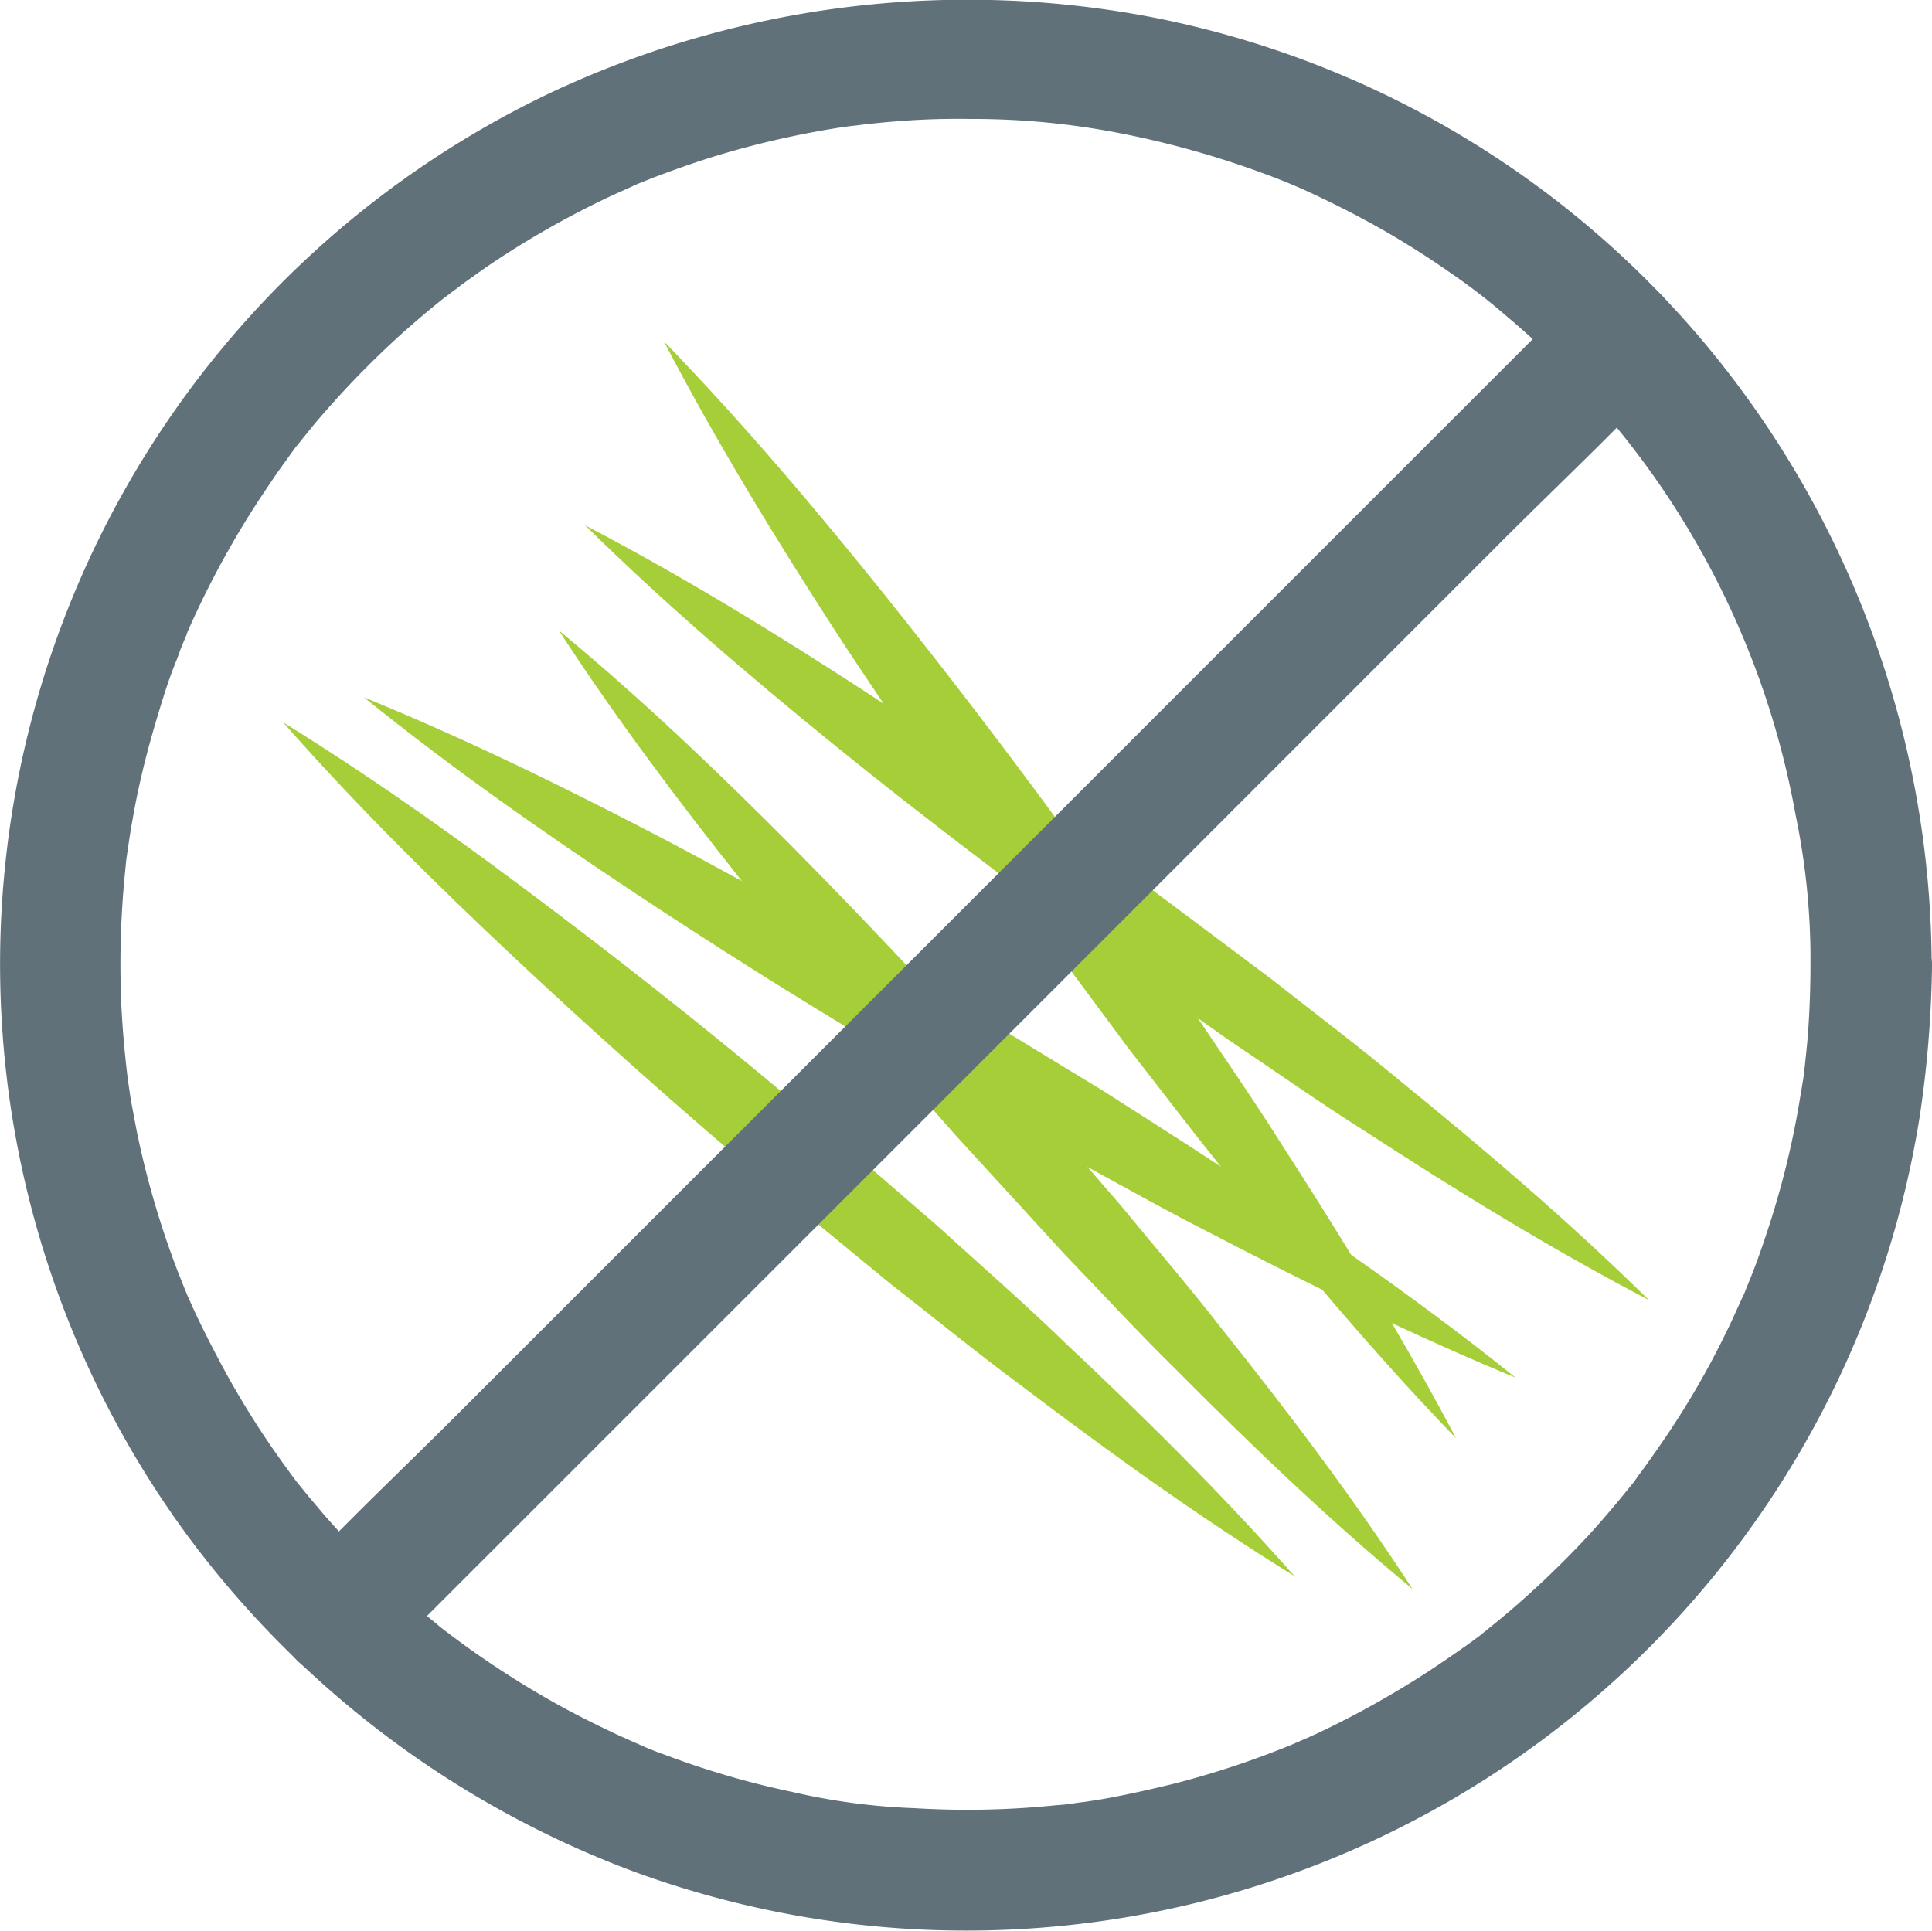
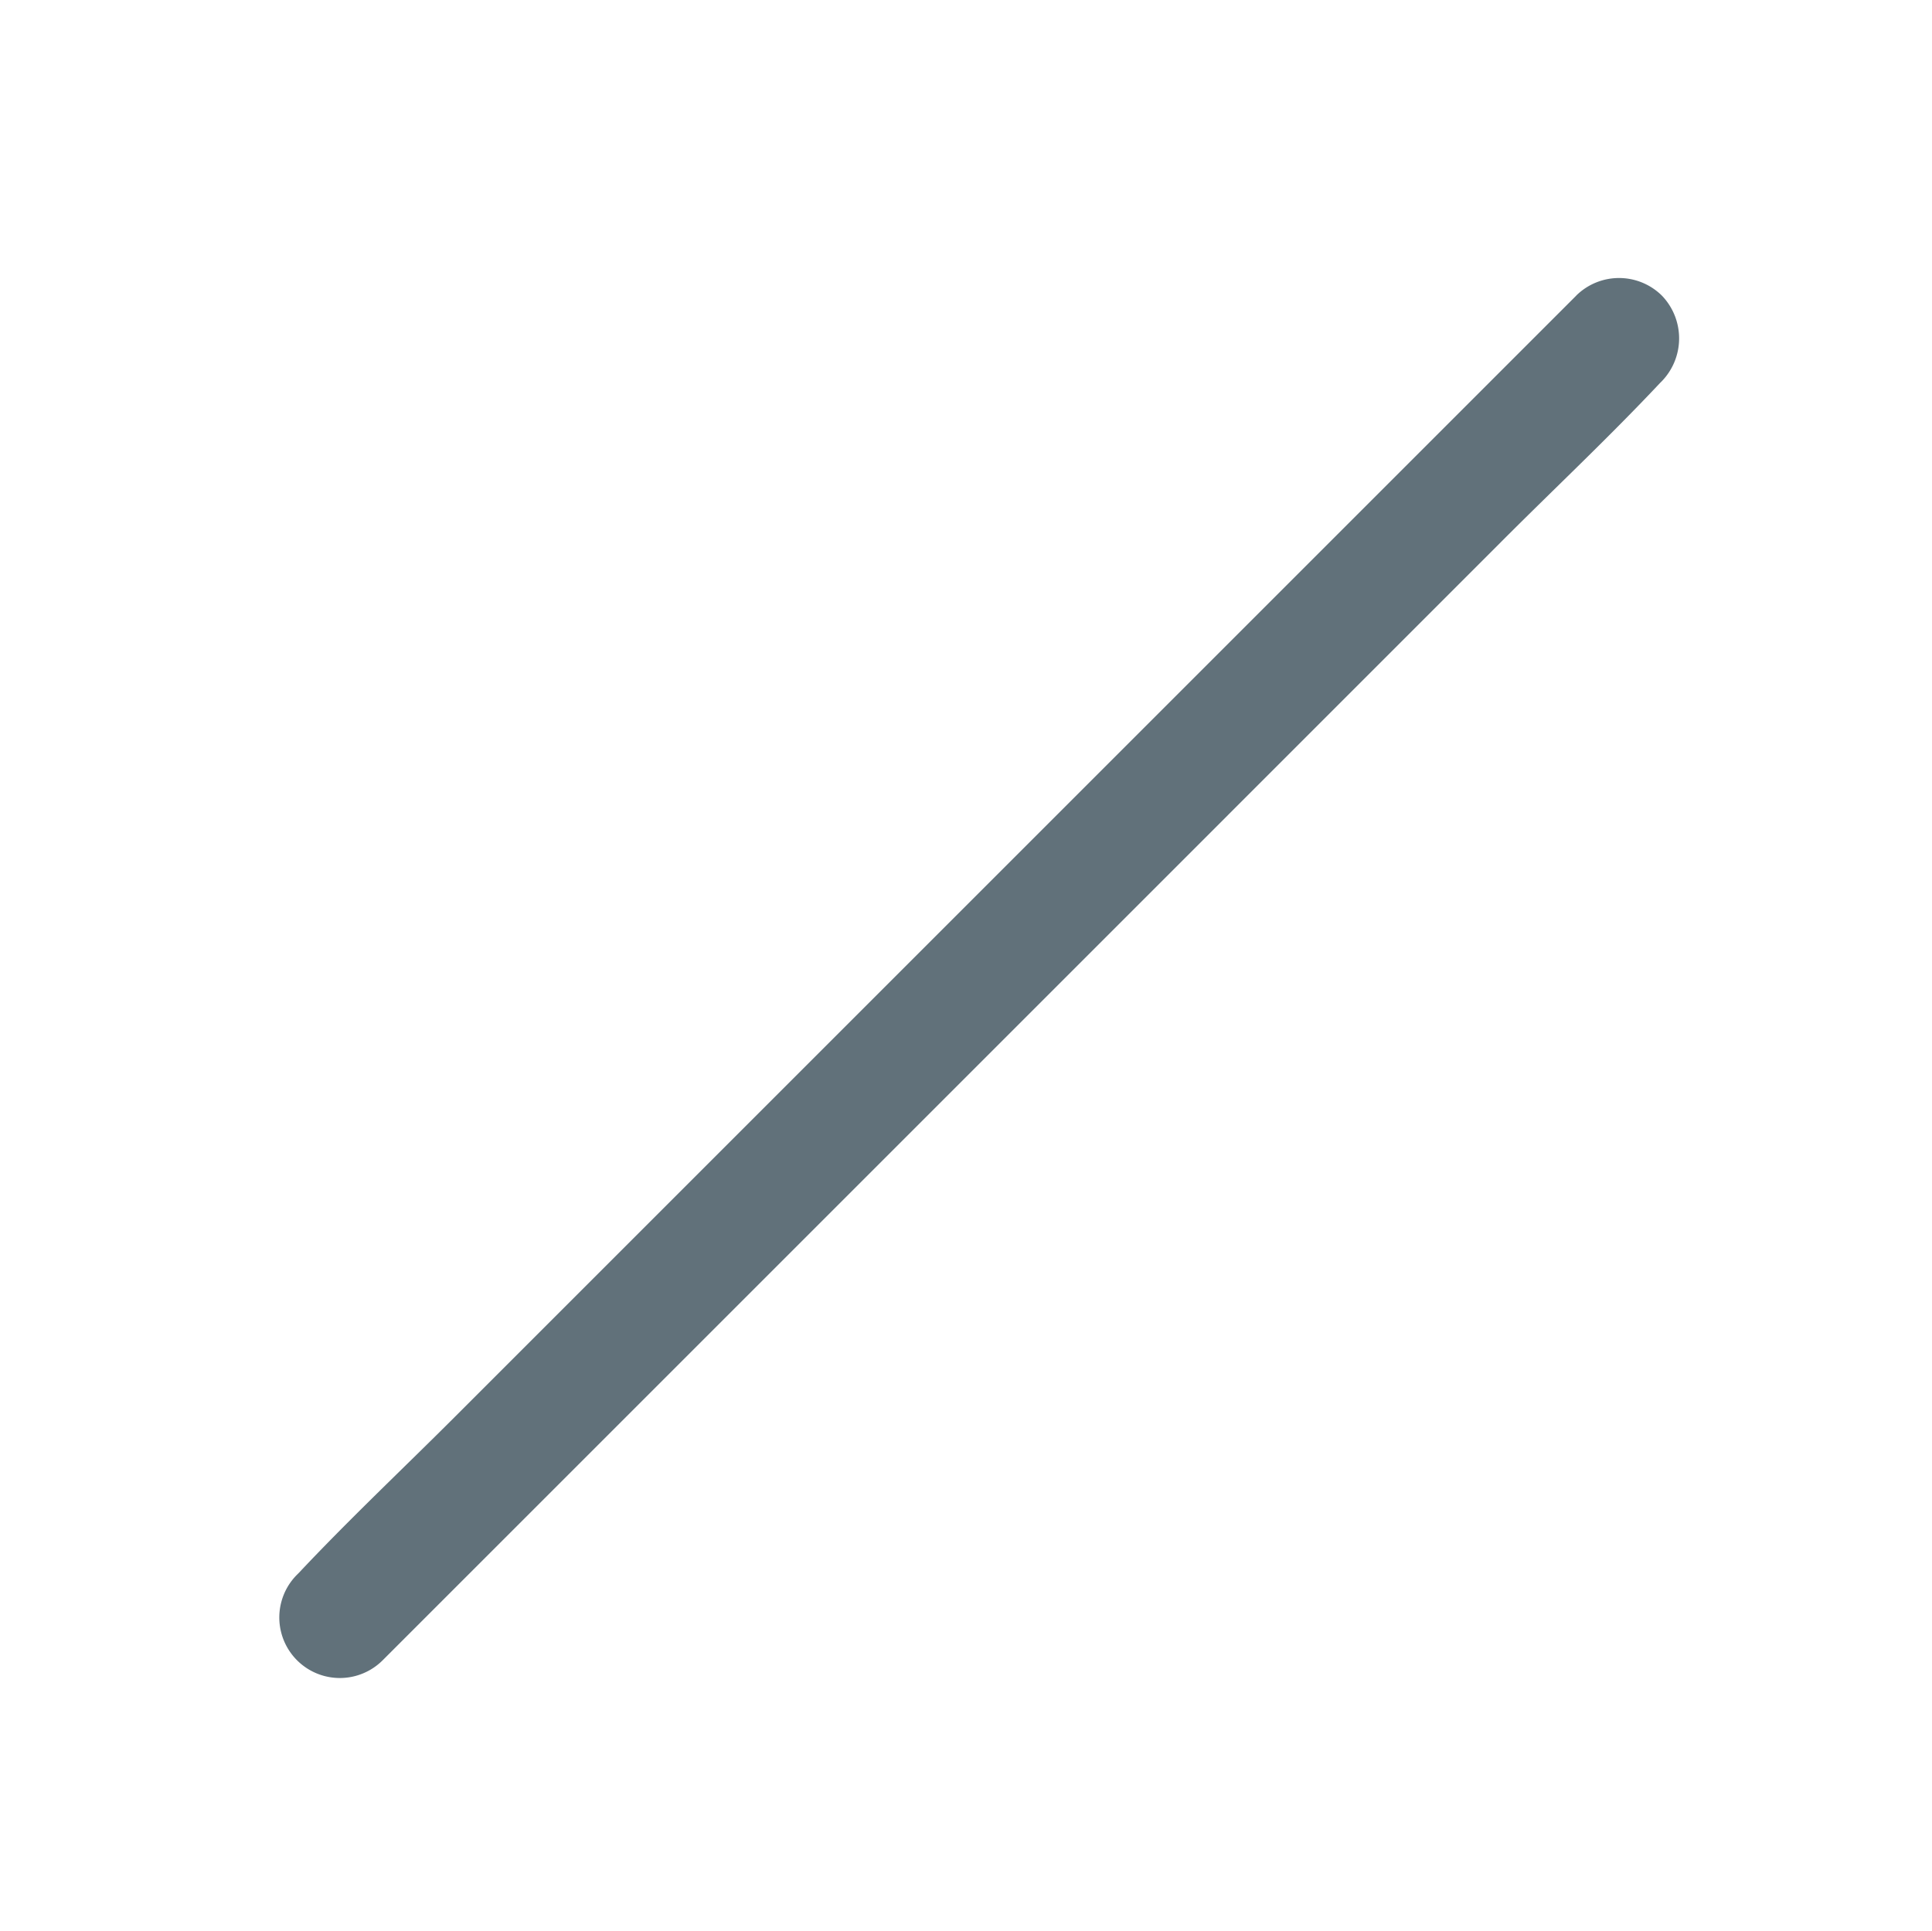
<svg xmlns="http://www.w3.org/2000/svg" width="93.055" height="93.001" viewBox="0 0 93.055 93.001">
  <g id="Group_5322" data-name="Group 5322" transform="translate(-1624.972 -2358)">
    <g id="noun-toothpick-4294722" transform="translate(1638.603 2434.551) rotate(-90)">
-       <path id="Path_14360" data-name="Path 14360" d="M156.547,88.4c1.847-1.917,3.59-3.922,5.382-5.885l5.22-6.022q5.153-6.078,9.963-12.447c3.215-4.239,6.326-8.565,9.149-13.134-4.03,3.55-7.773,7.343-11.412,11.223s-7.17,7.852-10.6,11.91L159.19,80.2c-1.635,2.1-3.318,4.151-4.9,6.293-3.214,4.24-6.326,8.564-9.153,13.13,4.027-3.553,7.768-7.347,11.408-11.227Z" transform="translate(-144.506 -50.909)" fill="#a6ce39" />
-       <path id="Path_14361" data-name="Path 14361" d="M200.836,92.533c-4.865,2.538-9.51,5.383-14.075,8.337-1.138.737-2.256,1.5-3.384,2.25.154-.234.315-.464.468-.7,2.886-4.434,5.663-8.948,8.134-13.683-3.749,3.805-7.194,7.832-10.529,11.939-2.17,2.675-4.278,5.394-6.354,8.136-.593.423-1.2.83-1.787,1.257l-6.543,4.854c-1.895,1.48-3.812,2.93-5.683,4.442,1.248-1.886,2.446-3.8,3.669-5.7l4.187-6.879c.353-.594.684-1.2,1.032-1.8q3.234-3.018,6.386-6.128c3.664-3.634,7.238-7.37,10.561-11.387-4.21,2.731-8.186,5.726-12.075,8.817.644-1.194,1.3-2.379,1.931-3.582,2.492-4.763,4.867-9.595,6.918-14.619-3.411,4.219-6.5,8.631-9.468,13.111q-3.813,5.759-7.351,11.679c-1.445,1.235-2.891,2.469-4.308,3.736l-5.7,5.218c-1.856,1.79-3.754,3.533-5.562,5.377-3.663,3.635-7.238,7.369-10.565,11.383,4.371-2.84,8.493-5.96,12.527-9.179,2.041-1.583,3.991-3.267,5.984-4.9l1.823-1.58c-1.09,1.991-2.2,3.972-3.225,6q-1.377,2.635-2.69,5.309c-2.438,2.071-4.834,4.2-7.149,6.44,1.88-.983,3.719-2.022,5.542-3.084-.914,1.96-1.8,3.937-2.625,5.951,2.077-2.574,4.025-5.224,5.911-7.912q2.644-1.618,5.245-3.3c2.088-1.312,4.112-2.713,6.156-4.085l-1.03,1.454c-1.472,2.2-3,4.353-4.41,6.592-2.885,4.435-5.663,8.947-8.139,13.68,3.745-3.808,7.188-7.836,10.524-11.942,1.7-2.032,3.283-4.145,4.922-6.219l4.751-6.344c.928-1.269,1.823-2.563,2.73-3.849q5.542-4.062,10.917-8.356c4.24-3.4,8.4-6.919,12.341-10.738Z" transform="translate(-140.733 -74.187)" fill="#a6ce39" />
-     </g>
+       </g>
    <g id="Group_5320" data-name="Group 5320" transform="translate(4.895 7.625)">
-       <path id="Path_14320" data-name="Path 14320" d="M169.347,58.9q0,1.634-.117,3.268c-.039.545-.1,1.07-.155,1.615-.039.272-.058.525-.1.8.1-.662-.078.428-.1.545a41.509,41.509,0,0,1-1.459,6.147c-.292.915-.6,1.809-.953,2.7-.1.233-.195.486-.292.72-.311.8.253-.525-.117.253-.253.545-.486,1.09-.759,1.634a40.186,40.186,0,0,1-3.093,5.31c-.292.428-.583.837-.875,1.245-.155.214-.311.408-.447.623-.058.078-.35.428-.02.02-.681.856-1.4,1.712-2.14,2.529a45.314,45.314,0,0,1-4.435,4.2c-.195.155-.389.311-.6.486-.662.525.467-.33-.214.175-.408.311-.817.6-1.245.895-.837.584-1.692,1.148-2.568,1.673s-1.77,1.031-2.685,1.5c-.428.214-.837.428-1.265.623-.195.1-.389.175-.584.272-.1.039-1.09.467-.486.214a43.217,43.217,0,0,1-5.914,1.985c-1.031.253-2.062.486-3.093.681-.525.1-1.05.175-1.575.253.662-.1-.214.02-.292.039-.272.039-.525.058-.8.078a41.725,41.725,0,0,1-6.79.136,30.721,30.721,0,0,1-5.855-.778,41.112,41.112,0,0,1-6.03-1.75c-.447-.155-.895-.33-1.323-.525-.136-.058-.662-.292-.136-.058-.233-.1-.467-.214-.7-.311-1.012-.467-2-.953-3-1.5a44.77,44.77,0,0,1-5.155-3.327c-.058-.039-.72-.564-.214-.155-.195-.155-.408-.311-.6-.486-.37-.292-.72-.6-1.07-.895-.8-.7-1.575-1.42-2.315-2.179-.72-.72-1.42-1.478-2.082-2.237-.272-.33-.545-.642-.817-.973-.155-.195-.311-.389-.486-.6.389.505-.253-.33-.311-.428A42.29,42.29,0,0,1,92.8,78.137c-.486-.915-.953-1.828-1.381-2.762-.1-.233-.214-.467-.311-.7.253.6-.078-.195-.1-.253-.195-.486-.389-.973-.564-1.459a42.961,42.961,0,0,1-1.712-6.05c-.1-.525-.195-1.031-.292-1.556-.039-.253-.078-.525-.117-.8-.136-.875.058.6-.039-.292-.136-1.109-.233-2.237-.292-3.365a44.7,44.7,0,0,1,.195-6.653c.02-.214.039-.447.078-.662.02-.155.1-.74.02-.155.078-.525.155-1.05.253-1.575.195-1.128.447-2.237.74-3.346.253-.934.525-1.848.817-2.762q.233-.73.525-1.459c.1-.233.175-.486.272-.72.039-.1.467-1.09.195-.505a44.093,44.093,0,0,1,2.84-5.467c.486-.8,1.012-1.575,1.537-2.354.292-.408.6-.837.895-1.245.505-.681-.37.447.175-.214.214-.272.428-.525.642-.8a45.015,45.015,0,0,1,4.222-4.4c.759-.681,1.537-1.342,2.335-1.965-.505.408.155-.117.214-.155.136-.1.272-.195.408-.311.486-.35.973-.7,1.459-1.031a43.817,43.817,0,0,1,5.33-3.055c.467-.233.934-.428,1.4-.642.778-.35-.545.214.253-.117.233-.1.486-.195.72-.292.973-.37,1.945-.72,2.937-1.031a43.9,43.9,0,0,1,6.283-1.44c.136-.02.74-.1.155-.02.272-.039.525-.058.8-.1.545-.058,1.07-.117,1.615-.155,1.187-.1,2.393-.136,3.58-.117a36.949,36.949,0,0,1,7.081.662,44.643,44.643,0,0,1,7.1,1.985,28.616,28.616,0,0,1,2.665,1.128c1.187.564,2.335,1.167,3.463,1.828.953.564,1.868,1.148,2.782,1.79a28.9,28.9,0,0,1,2.723,2.1,40.789,40.789,0,0,1,13.929,24.025,34.226,34.226,0,0,1,.718,7.215,2.918,2.918,0,0,0,5.836,0,46.934,46.934,0,0,0-10.972-29.977,46.276,46.276,0,0,0-26.594-15.66,47.216,47.216,0,0,0-28.986,3.657,46.483,46.483,0,0,0-17.469,69.47,47.33,47.33,0,0,0,21.632,16.244,46.5,46.5,0,0,0,61.823-36.476,53.159,53.159,0,0,0,.583-7.237,2.928,2.928,0,0,0-5.856-.02Z" transform="translate(1537.932 2337.955)" fill="#61717a" />
      <path id="Path_14321" data-name="Path 14321" d="M222.184,90.388l-20.853,20.853L183.55,129.022l-15.368,15.368c-2.49,2.49-5.077,4.922-7.509,7.509l-.1.1a2.916,2.916,0,1,0,4.124,4.124l6.108-6.108,14.746-14.746,17.781-17.781L218.7,102.117c2.49-2.49,5.077-4.922,7.509-7.509l.1-.1a2.972,2.972,0,0,0,0-4.124,2.936,2.936,0,0,0-4.124,0Z" transform="translate(1473.811 2274.229)" fill="#61717a" />
    </g>
  </g>
</svg>